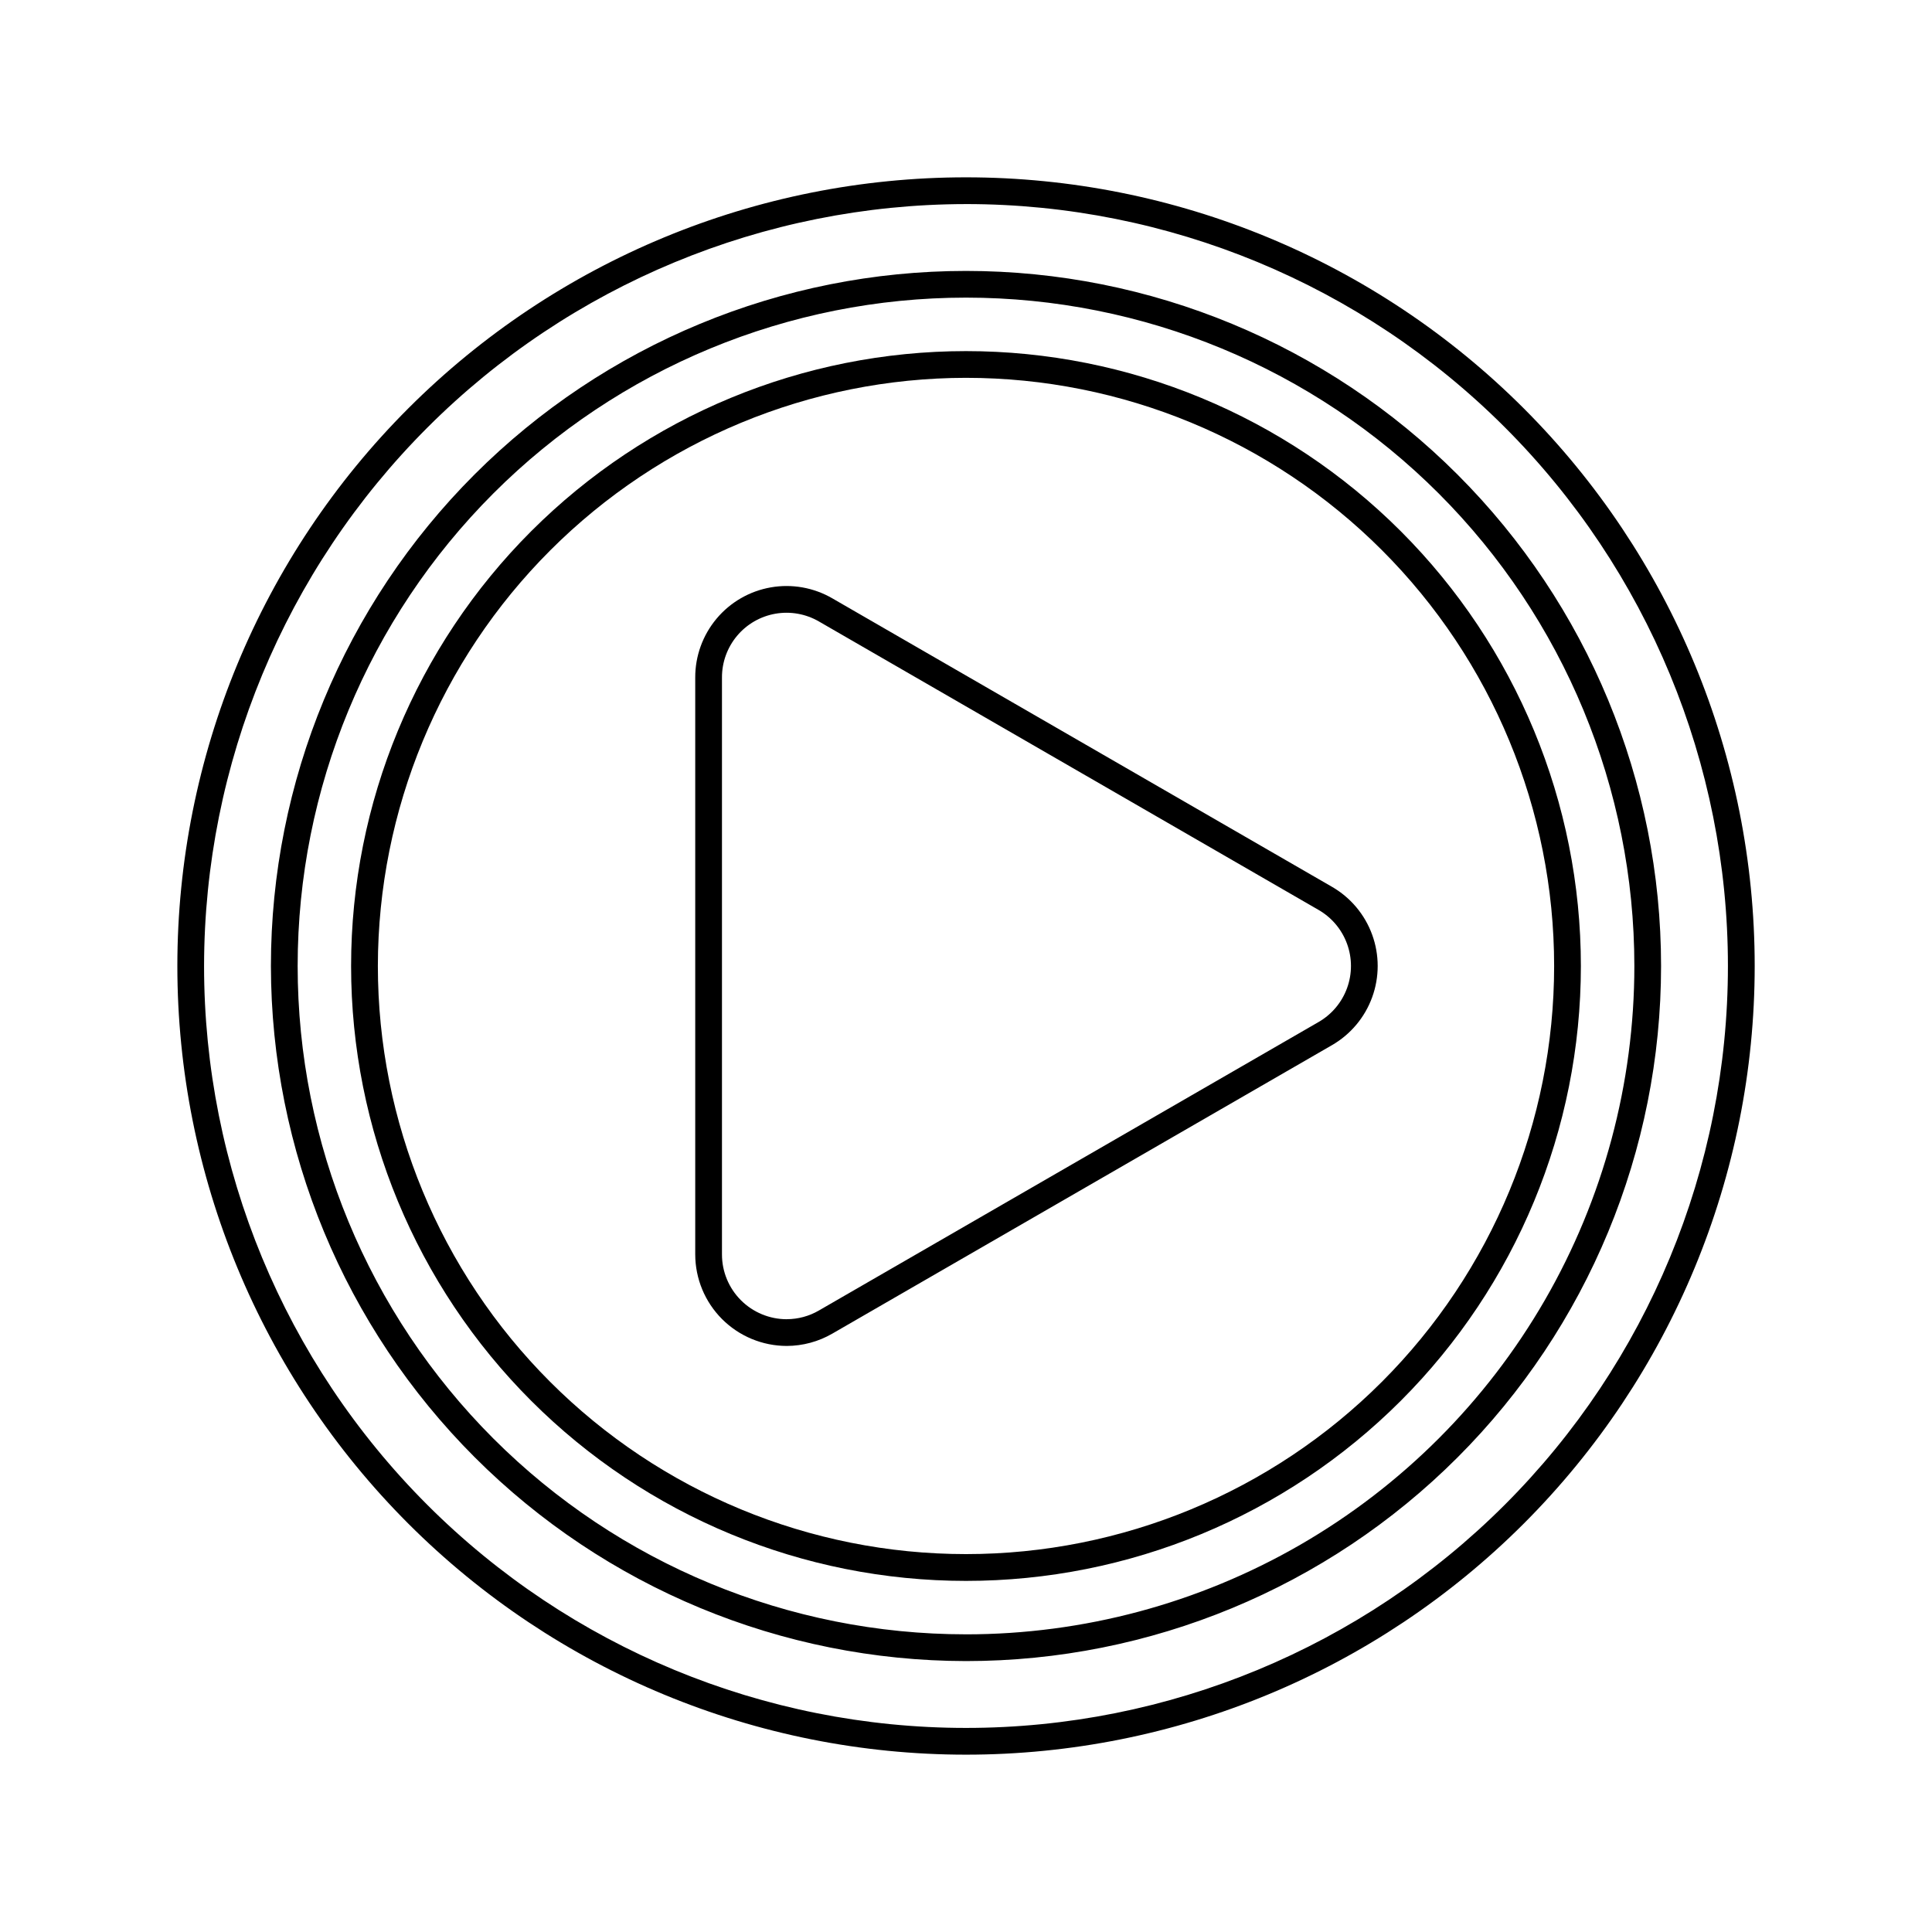
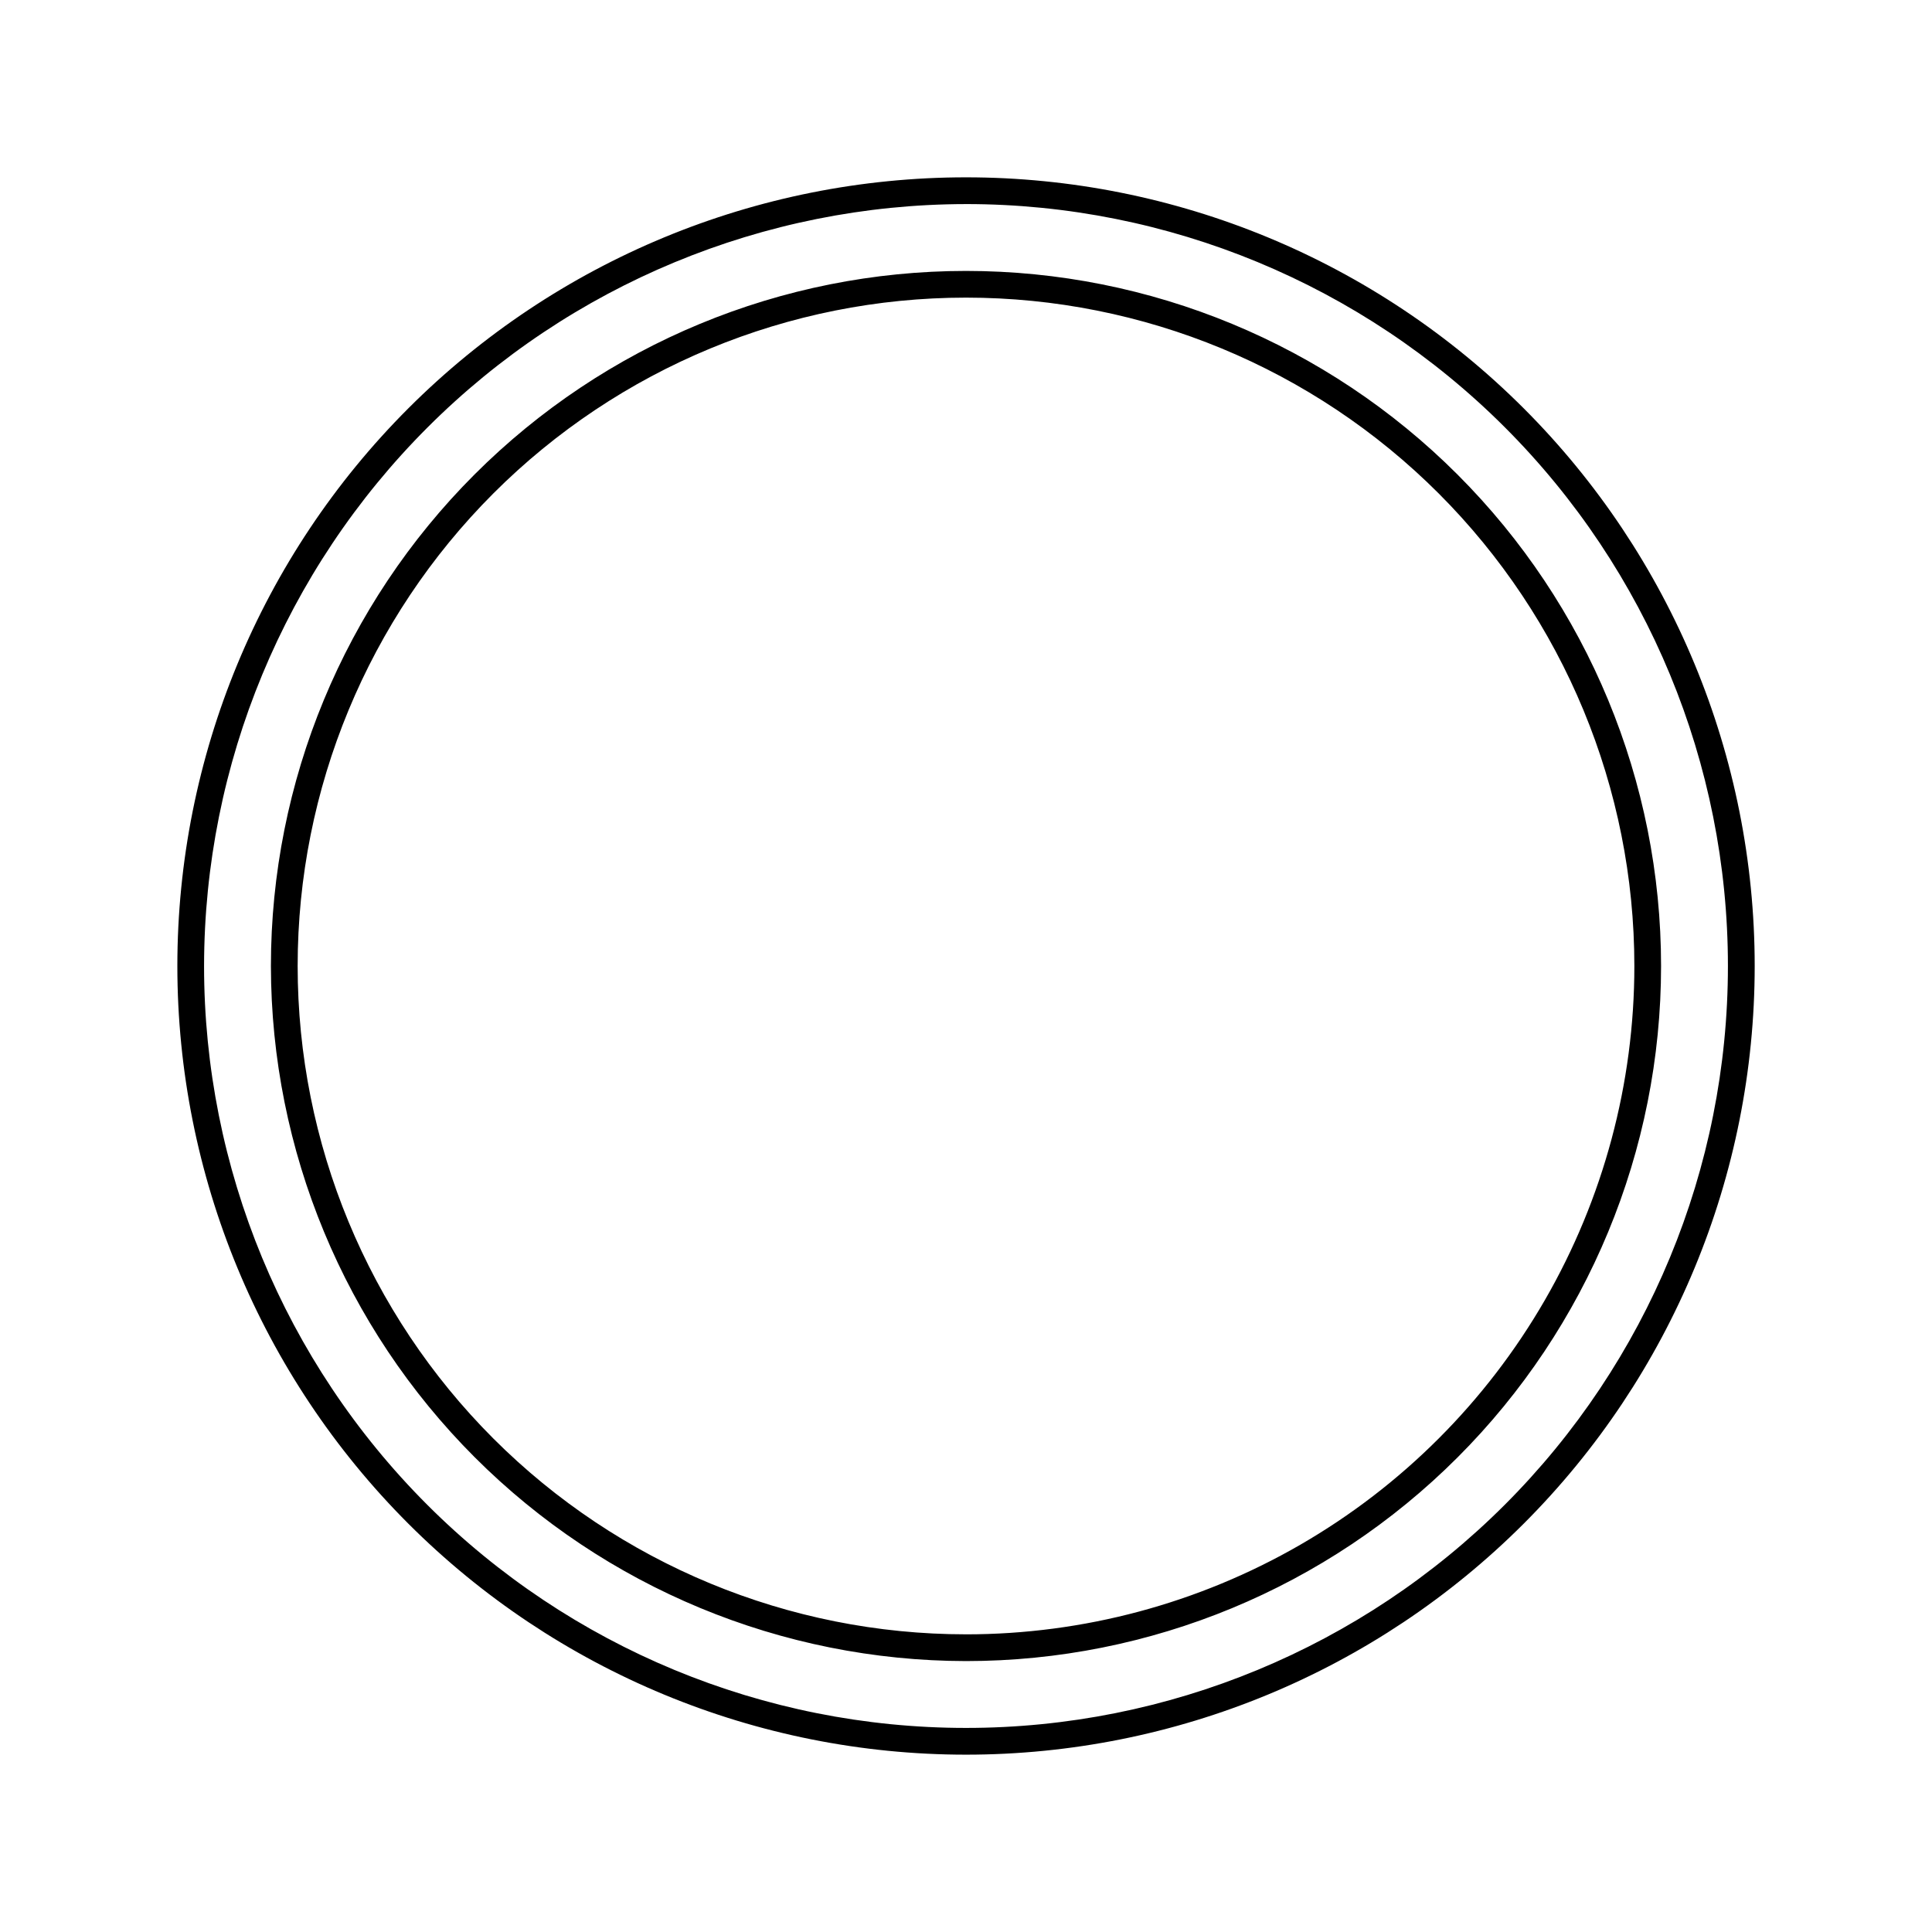
<svg xmlns="http://www.w3.org/2000/svg" fill="#000000" width="800px" height="800px" version="1.1" viewBox="144 144 512 512">
  <g>
    <path d="m400 198.08c53.551 0 104.91 21.273 142.78 59.141 37.863 37.867 59.137 89.223 59.137 142.78 0 53.551-21.273 104.91-59.137 142.78-37.867 37.863-89.227 59.137-142.78 59.137-53.555 0-104.91-21.273-142.78-59.137-37.867-37.867-59.141-89.227-59.141-142.78 0.059-53.535 21.352-104.86 59.207-142.71 37.852-37.855 89.176-59.148 142.71-59.207m0 386.12c48.852 0 95.707-19.406 130.25-53.953 34.547-34.543 53.953-81.398 53.953-130.25 0-48.855-19.406-95.711-53.953-130.25-34.543-34.547-81.398-53.953-130.25-53.953-48.855 0-95.711 19.406-130.25 53.953-34.547 34.543-53.953 81.398-53.953 130.25 0.055 48.836 19.48 95.656 54.012 130.19 34.535 34.531 81.355 53.957 130.2 54.012m0-393.21c-55.434 0-108.59 22.02-147.79 61.215-39.195 39.195-61.215 92.355-61.215 147.79 0 55.43 22.02 108.59 61.215 147.79 39.195 39.195 92.355 61.215 147.79 61.215 55.43 0 108.59-22.02 147.79-61.215 39.195-39.195 61.215-92.355 61.215-147.79 0-55.434-22.02-108.59-61.215-147.79-39.195-39.195-92.355-61.215-147.79-61.215zm0 386.12c-46.977 0-92.027-18.66-125.25-51.875-33.215-33.219-51.875-78.27-51.875-125.24 0-46.977 18.66-92.027 51.875-125.25 33.219-33.215 78.27-51.875 125.25-51.875 46.973 0 92.023 18.66 125.24 51.875 33.215 33.219 51.875 78.27 51.875 125.25 0 31.09-8.184 61.633-23.727 88.559-15.547 26.926-37.906 49.285-64.832 64.832-26.926 15.543-57.469 23.727-88.559 23.727z" />
-     <path d="m400 244.13c41.336 0 80.98 16.422 110.21 45.652 29.23 29.23 45.652 68.875 45.652 110.21 0 41.336-16.422 80.98-45.652 110.21-29.23 29.23-68.875 45.652-110.21 45.652-41.34 0-80.984-16.422-110.21-45.652-29.23-29.23-45.652-68.875-45.652-110.21 0.047-41.324 16.484-80.945 45.703-110.16s68.84-45.656 110.16-45.703m-47.504 256.56c4.246-0.016 8.418-1.141 12.09-3.273l132.4-76.438c4.934-2.848 8.707-7.344 10.652-12.695 1.949-5.356 1.949-11.223 0-16.574-1.945-5.352-5.719-9.848-10.652-12.695l-132.4-76.438c-4.93-2.863-10.715-3.894-16.328-2.91-5.617 0.984-10.707 3.922-14.367 8.293s-5.664 9.895-5.648 15.598v152.88c0.008 6.43 2.566 12.594 7.113 17.141s10.711 7.106 17.141 7.113m47.504-263.64c-43.219 0-84.664 17.168-115.23 47.727-30.559 30.562-47.727 72.008-47.727 115.23 0 43.215 17.168 84.664 47.727 115.22 30.562 30.559 72.008 47.727 115.23 47.727 43.215 0 84.664-17.168 115.22-47.727s47.727-72.008 47.727-115.22c0-43.219-17.168-84.664-47.727-115.23-30.559-30.559-72.008-47.727-115.22-47.727zm-47.504 256.56c-4.555 0-8.922-1.809-12.141-5.027-3.223-3.223-5.031-7.59-5.027-12.145v-152.88c-0.016-4.039 1.398-7.949 3.988-11.043 2.59-3.098 6.191-5.176 10.168-5.871 3.977-0.695 8.07 0.035 11.559 2.066l132.4 76.438c3.492 2.016 6.16 5.195 7.539 8.984 1.379 3.785 1.379 7.938 0 11.727-1.379 3.789-4.047 6.969-7.539 8.984l-132.4 76.438c-2.594 1.516-5.543 2.316-8.547 2.32z" />
  </g>
</svg>